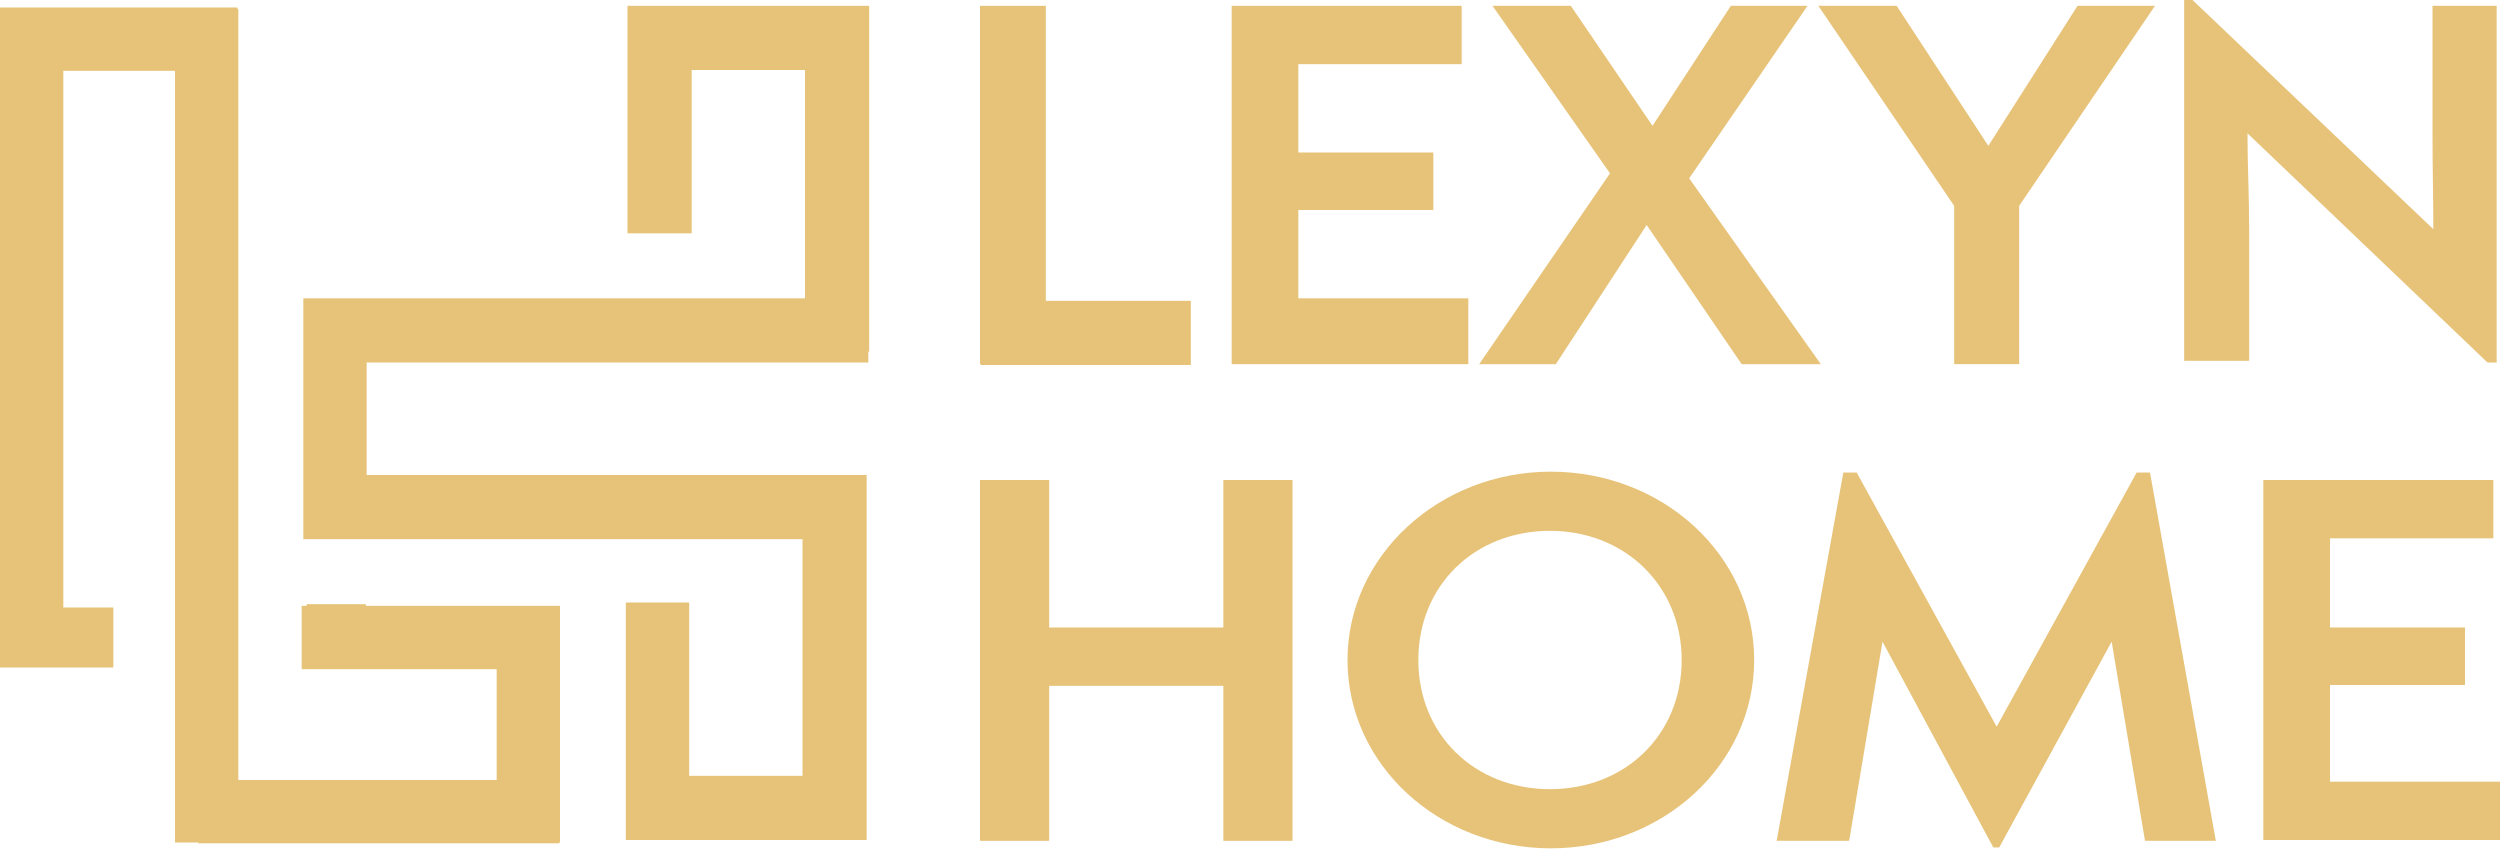
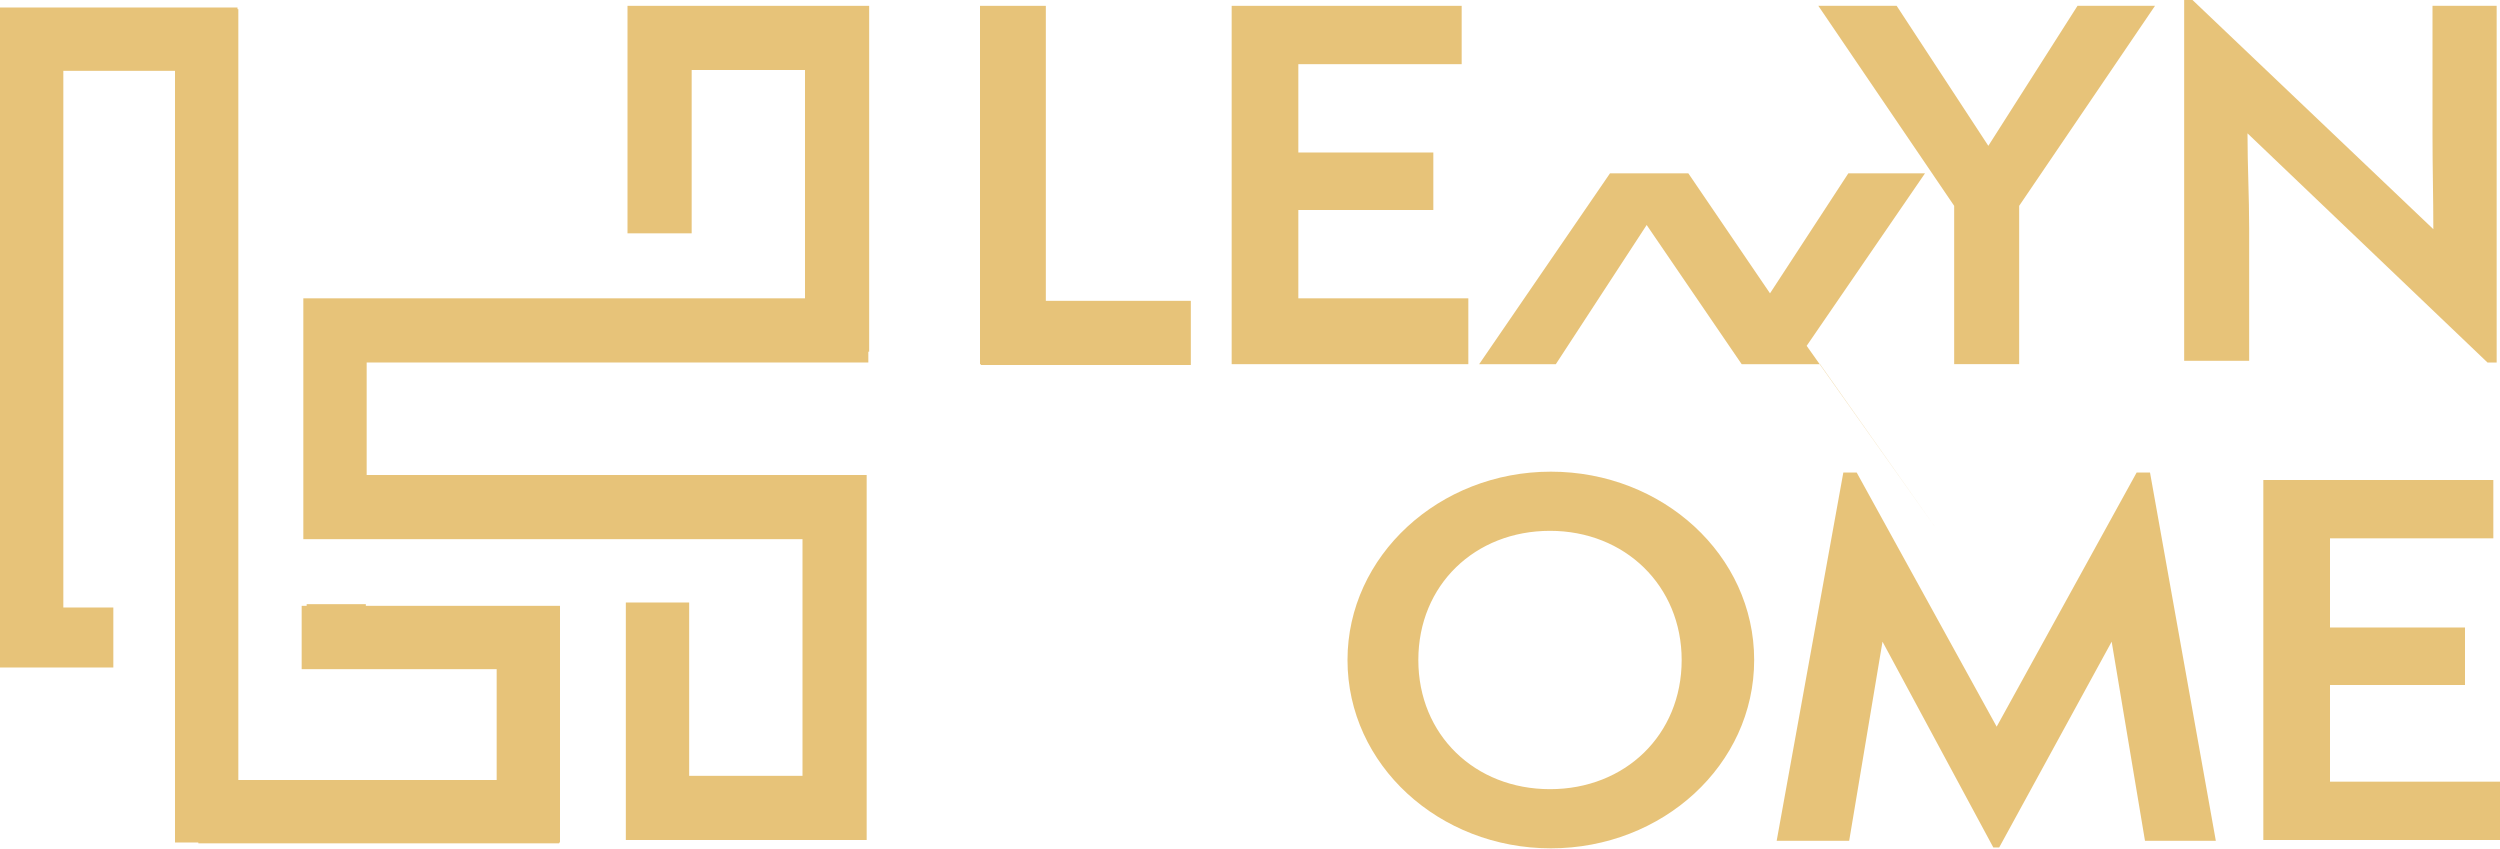
<svg xmlns="http://www.w3.org/2000/svg" id="Capa_1" version="1.1" viewBox="0 0 300 101.9">
  <defs>
    <style>
      .st0 {
        fill: #e7c379;
      }
    </style>
  </defs>
  <polygon class="st0" points="176.2 35.8 176.2 43.4 176.2 43.4 176.2 43.7 147.8 43.7 147.8 .7 175.4 .7 175.4 7.7 155.8 7.7 155.8 18.3 172 18.3 172 25.2 155.8 25.2 155.8 35.8 176.2 35.8" />
-   <path class="st0" d="M218.4,43.7h-9.4l-11.4-16.7-10.9,16.7h-9.2l15.7-22.9L179.1.7h9.4l9.8,14.4,9.4-14.4h9.2l-14.2,20.7,15.8,22.3Z" />
+   <path class="st0" d="M218.4,43.7h-9.4l-11.4-16.7-10.9,16.7h-9.2l15.7-22.9h9.4l9.8,14.4,9.4-14.4h9.2l-14.2,20.7,15.8,22.3Z" />
  <path class="st0" d="M234.5,43.7v-19L218.2.7h9.4l11,16.8L249.3.7h9.3l-16.3,24v19h-7.8Z" />
  <path class="st0" d="M299.6.7v42.8h-1.1l-28.8-27.5c0,3.9.2,7.6.2,11.4v11.6h0v4.3h-7.8v-4.3h0V0h1l28.9,27.5c0-3.8-.1-7.3-.1-11.4V.7h7.6Z" />
-   <path class="st0" d="M117.6,100.9v-43.3h8.3v17.7h20.9v-17.7h8.3v43.3h-8.3v-18.6h-20.9v18.6h-8.3Z" />
  <path class="st0" d="M161.7,79.2c0-12.5,11-22.6,24.4-22.6s24.4,10,24.4,22.6-11,22.6-24.4,22.6-24.4-10-24.4-22.6ZM201.8,79.2c0-8.9-6.8-15.5-15.8-15.5s-15.8,6.5-15.8,15.5,6.8,15.5,15.8,15.5,15.8-6.5,15.8-15.5Z" />
  <path class="st0" d="M213.2,100.9l8-44.2h1.6l16.8,30.5,16.8-30.5h1.6l7.9,44.2h-8.5l-4-23.9-13.5,24.7h-.7l-13.3-24.7-4,23.9h-8.5Z" />
  <path class="st0" d="M271.6,100.9v-43.3h27.6v7h-19.6v10.7h16.2v6.9h-16.2v11.6h20.4v7h-28.4Z" />
  <polygon class="st0" points="142.9 36.1 142.9 43.8 117.7 43.8 117.7 43.7 117.6 43.7 117.6 .7 125.5 .7 125.5 36.1 142.9 36.1" />
  <polygon class="st0" points="104.3 .7 104.3 42.2 104.2 42.2 104.2 43.5 44 43.5 44 57 103.9 57 103.9 57 104 57 104 100.8 96.6 100.8 96.6 100.8 75.1 100.8 75.1 72.3 82.7 72.3 82.7 93.1 96.3 93.1 96.3 64.7 36.4 64.7 36.4 64.5 36.4 64.5 36.4 36.7 36.4 36.7 36.4 35.8 96.6 35.8 96.6 8.4 83 8.4 83 28 75.3 28 75.3 .7 75.4 .7 75.4 .7 104.3 .7" />
  <polygon class="st0" points="67.2 72.7 67.2 101.1 67.1 101.1 67.1 101.2 23.8 101.2 23.8 101.1 21 101.1 21 8.5 7.6 8.5 7.6 72.9 13.6 72.9 13.6 80.1 0 80.1 0 80.1 0 80.1 0 1.5 0 1.5 0 .9 28.5 .9 28.5 1.1 28.6 1.1 28.6 93.6 59.6 93.6 59.6 80.3 36.2 80.3 36.2 72.7 67.2 72.7" />
  <rect class="st0" x="36.8" y="72.5" width="7.1" height="7.6" />
</svg>